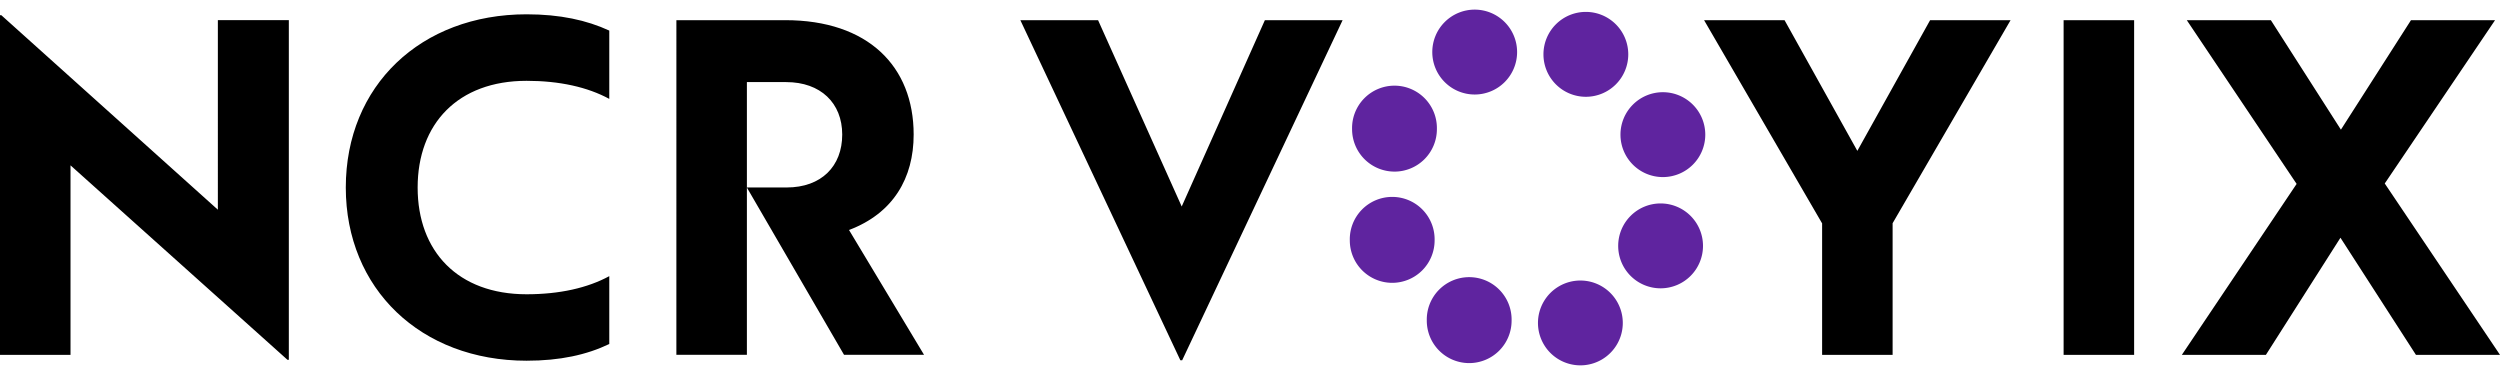
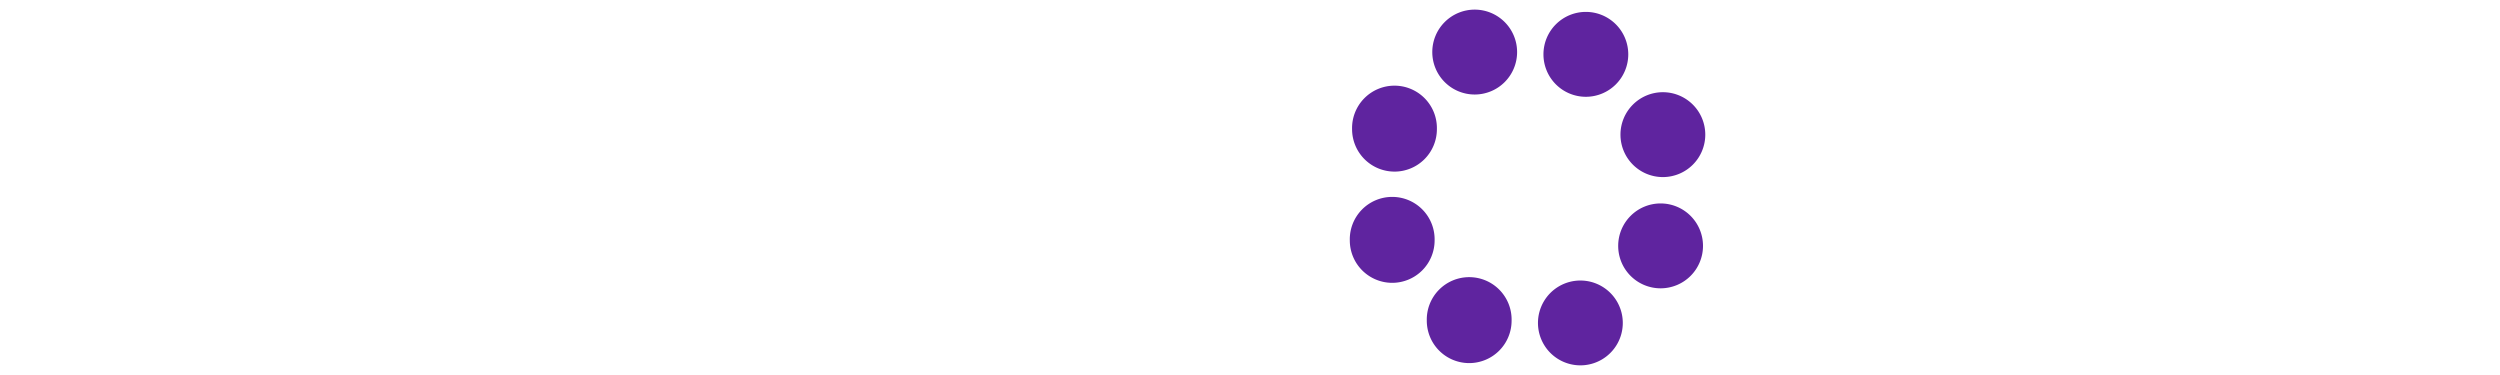
<svg xmlns="http://www.w3.org/2000/svg" width="180" height="27" viewBox="0 0 180 27" fill="none">
  <g clip-path="url(#a)">
-     <path d="M5.077 11.905v13.644H0V1.096h.097l15.589 14.003V1.451h5.11v24.455h-.098zm19.82 1.595c0-7.328 5.401-12.47 13.016-12.47 2.408 0 4.329.422 5.955 1.172V7.12c-1.562-.848-3.58-1.301-5.955-1.301-4.946 0-7.843 3.094-7.843 7.684s2.897 7.684 7.843 7.684c2.375 0 4.393-.456 5.955-1.304v4.885c-1.626.78-3.547 1.203-5.955 1.203-7.615 0-13.016-5.176-13.016-12.47M48.7 1.452h7.842c5.955 0 9.241 3.322 9.241 8.237 0 3.128-1.465 5.666-4.654 6.87l5.402 8.988h-5.76l-6.998-12.049h2.864c2.505 0 4.003-1.532 4.003-3.809s-1.562-3.778-4.034-3.778h-2.83v19.636h-5.077zm24.765 0h5.596l6.022 13.416 5.988-13.416h5.597L85.116 25.94h-.13zm57.722 14.623-8.494-14.623h5.794l5.241 9.41 5.24-9.41h5.794l-8.494 14.62v9.477h-5.076v-9.477zM148.58 1.452h5.077V25.55h-5.077zm19.933 15.665-5.369 8.434h-6.052l8.265-12.31-7.907-11.787h6.053l5.043 7.881 5.043-7.88h6.053l-7.94 11.756L180 25.55h-6.052z" fill="#000" />
    <path d="M114.182 6.969a3.054 3.054 0 0 0 3.053-3.056 3.054 3.054 0 0 0-3.053-3.056 3.054 3.054 0 0 0-3.053 3.056 3.054 3.054 0 0 0 3.053 3.056m-8.4 19.174a3.054 3.054 0 0 0 3.053-3.056 3.054 3.054 0 1 0-6.106 0 3.054 3.054 0 0 0 3.053 3.056m.396-19.338a3.054 3.054 0 0 0 3.053-3.056 3.054 3.054 0 0 0-3.053-3.056 3.054 3.054 0 0 0-3.053 3.056 3.054 3.054 0 0 0 3.053 3.056m7.609 19.5a3.053 3.053 0 1 0 .001-6.107 3.053 3.053 0 0 0-.001 6.107m-13.384-13.949a3.054 3.054 0 0 0 3.053-3.056 3.054 3.054 0 1 0-6.106 0 3.054 3.054 0 0 0 3.053 3.055m19.16 8.404a3.054 3.054 0 0 0 3.053-3.056 3.054 3.054 0 0 0-3.053-3.055 3.054 3.054 0 0 0-3.053 3.055 3.054 3.054 0 0 0 3.053 3.056m-19.324-.395a3.054 3.054 0 0 0 3.053-3.055 3.054 3.054 0 1 0-6.106 0 3.055 3.055 0 0 0 3.053 3.055m19.488-7.614a3.054 3.054 0 0 0 3.053-3.056 3.054 3.054 0 0 0-3.053-3.055 3.054 3.054 0 0 0-3.053 3.055 3.054 3.054 0 0 0 3.053 3.056" fill="#5F249F" />
  </g>
  <defs>
    <clipPath id="a">
      <path fill="#fff" d="M0 .693h180v25.613H0z" />
    </clipPath>
  </defs>
</svg>